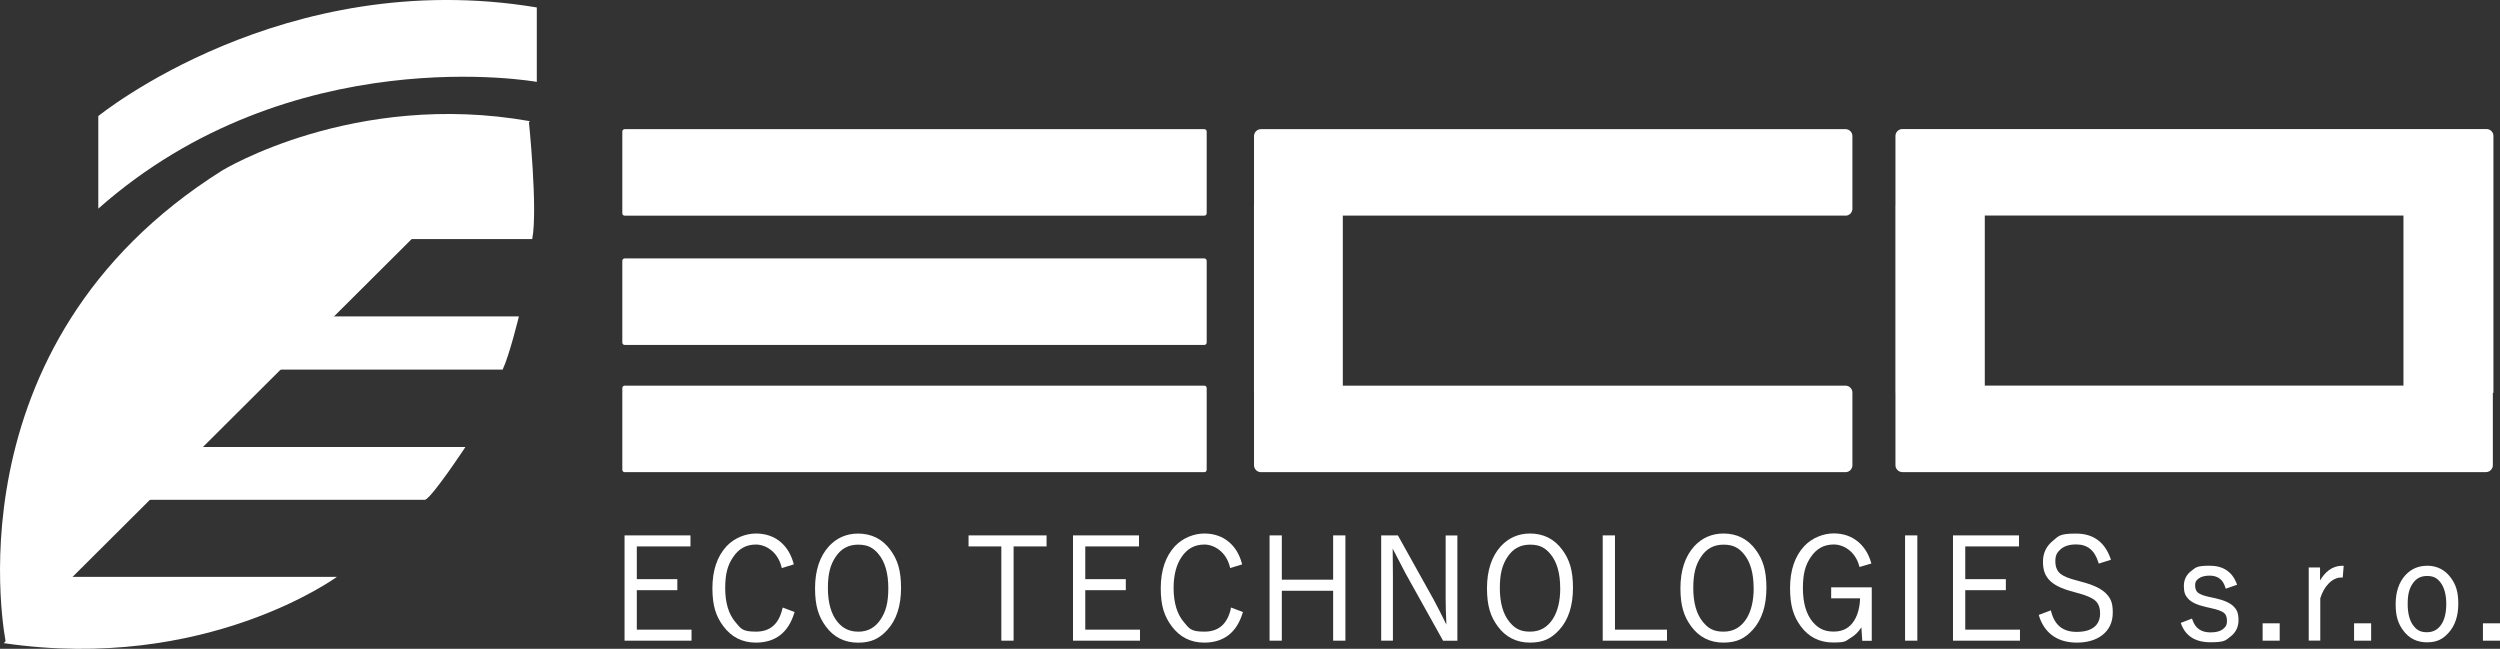
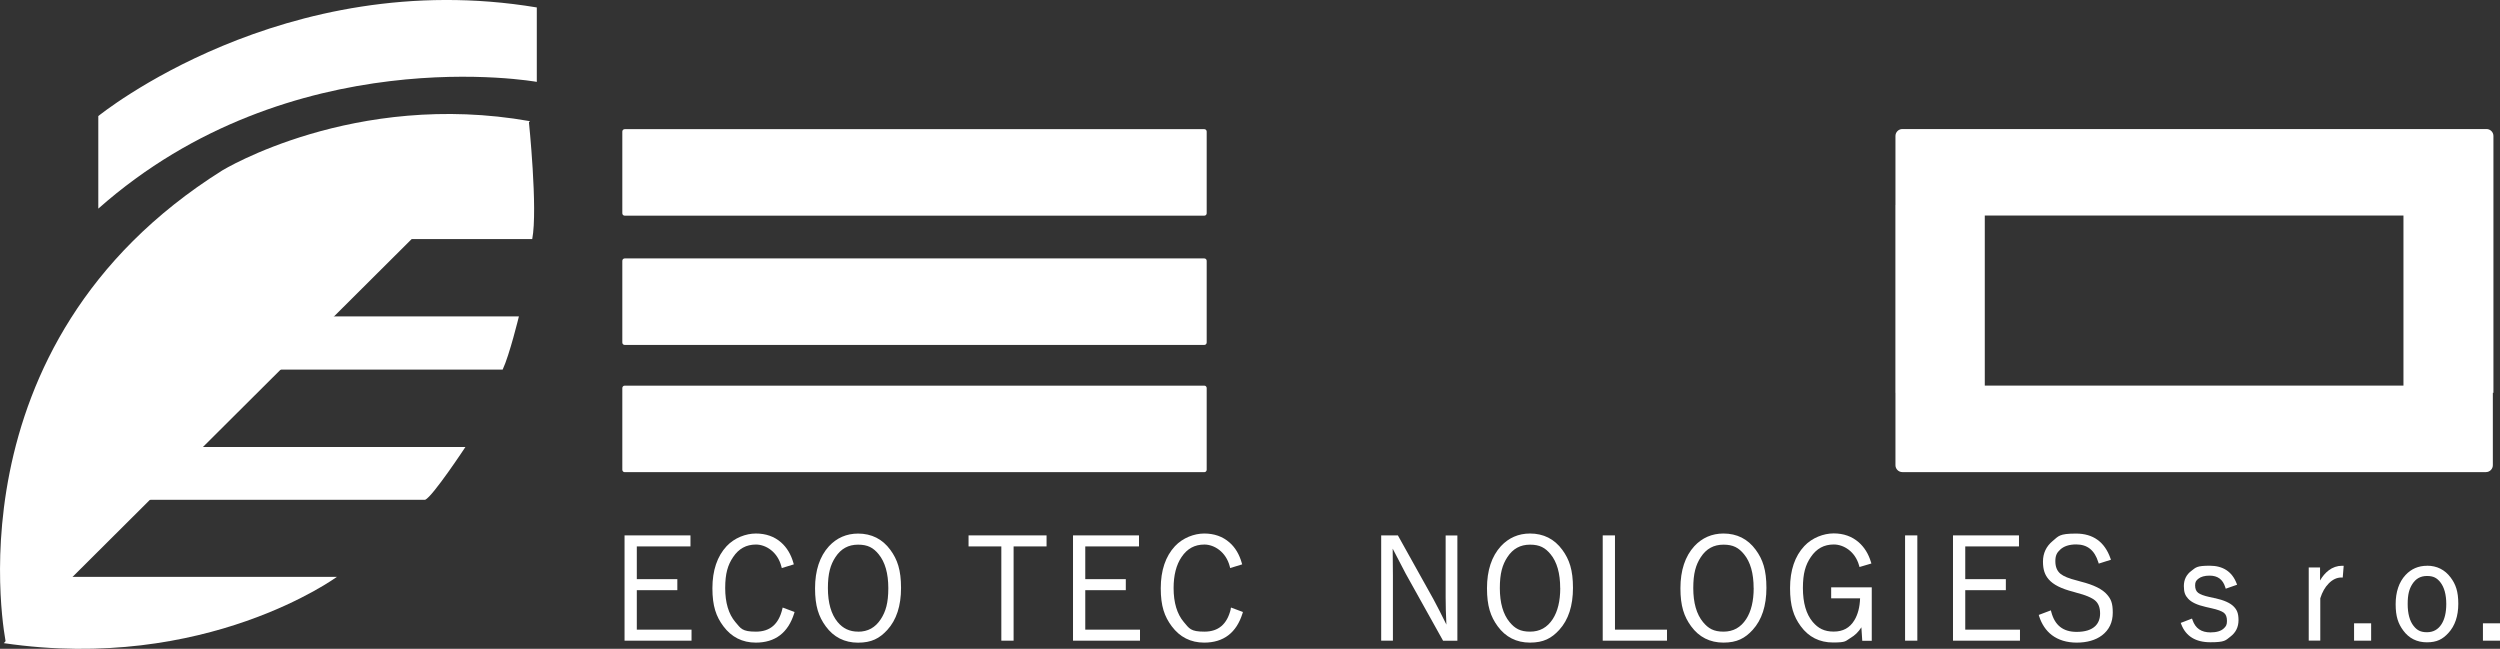
<svg xmlns="http://www.w3.org/2000/svg" version="1.1" viewBox="0 0 4262.3 1106.2">
  <rect x="0" y="0" width="4262.3" height="1106.2" fill="#333333" stroke="none" />
  <defs>
    <style>
      .cls-1 {
        fill: #fff;
      }
    </style>
  </defs>
  <g>
    <g id="Layer_1">
      <g id="b">
        <g id="c">
          <g>
            <path class="cls-1" d="M119.8,983.5h454.6s-223.4,163.6-568,113l113.4-113h0Z" />
            <path class="cls-1" d="M167.6,197.9S483.1-59.3,915.2,12.7v126.9S496.8,64.2,167.6,355.7v-157.8h0Z" />
            <path class="cls-1" d="M10.2,1096.6s-106.3-507.6,368.7-806c0,0,224.6-137.2,524.7-84L10.2,1096.6Z" />
            <path class="cls-1" d="M793.5,762.1s-55.7,84.5-68.6,90H251.7l90.4-90h451.4Z" />
            <path class="cls-1" d="M884.7,539.4s-16.1,66.2-27.7,90.7h-382.4l91-90.7h319,0Z" />
            <path class="cls-1" d="M901.6,206.5s15.6,150.3,5.8,201.1h-209.5l203.7-201.1h0Z" />
            <path class="cls-1" d="M2053.2,367.7h-988.1c-2.3,0-4.1-1.8-4.1-4.1v-139.3c0-2.3,1.8-4.1,4.1-4.1h988.1c2.3,0,4.1,1.8,4.1,4.1v139.3c0,2.3-1.8,4.1-4.1,4.1h0Z" />
            <path class="cls-1" d="M2053.2,588.1h-988.1c-2.3,0-4.1-1.8-4.1-4.1v-139.3c0-2.3,1.8-4.1,4.1-4.1h988.1c2.3,0,4.1,1.8,4.1,4.1v139.3c0,2.3-1.9,4.1-4.1,4.1h0Z" />
            <path class="cls-1" d="M2053.2,805h-988.1c-2.3,0-4.1-1.8-4.1-4.1v-139.3c0-2.3,1.8-4.1,4.1-4.1h988.1c2.3,0,4.1,1.8,4.1,4.1v139.3c0,2.3-1.8,4.1-4.1,4.1h0Z" />
-             <path class="cls-1" d="M3146.4,367.7c6.5,0,11.8-5.3,11.8-11.8v-123.9c0-6.5-5.3-11.8-11.8-11.8h-996.6c-6.5,0-11.8,5.3-11.8,11.8v117.7h-.1v320.2h.1v123.3c0,6.5,5.3,11.8,11.8,11.8h996.6c6.5,0,11.8-5.3,11.8-11.8v-123.9c0-6.5-5.3-11.8-11.8-11.8h-857v-289.9h857Z" />
            <path class="cls-1" d="M4239.3,220h-995.9c-6.5,0-11.8,5.3-11.8,11.8v117.7h-.1v320.2h.1v123.4c0,6.5,5.3,11.8,11.8,11.8h994.9c6.5,0,11.8-5.3,11.8-11.8v-123.4h1V231.8c0-6.5-5.3-11.8-11.8-11.8h0ZM4097.7,657.4h-713.8v-289.9h713.8v289.9h0Z" />
            <g>
              <polygon class="cls-1" points="1085.7 1006.2 1154.8 1006.2 1154.8 987.4 1085.7 987.4 1085.7 931.6 1177.2 931.6 1177.2 912.8 1064.8 912.8 1064.8 1092.3 1179 1092.3 1179 1073.5 1085.7 1073.5 1085.7 1006.2" />
              <path class="cls-1" d="M1333.7,1038.7c-6.3,25.7-21,38.2-44.9,38.2s-25.7-5.4-35.2-16.5c-11.4-13.5-17.2-32.9-17.2-57.8s4.5-39.5,13.5-52.8c9.6-14.4,22.4-21.4,39-21.4s36.9,12.3,43.3,37.5l.7,2.6,20.5-6.3-.7-2.4c-4.1-14.6-11.2-26.4-21-35-11.5-10.1-26-15.2-43-15.2s-36.5,7.3-49.9,21.6c-16,17.2-24.2,41.3-24.2,71.7s6.3,48.2,18.7,64.8c13.8,18.5,32.4,27.9,55.3,27.9,33.1,0,55.1-16.8,65.4-49.9l.7-2.3-20.3-7.6-.7,2.8h0Z" />
              <path class="cls-1" d="M1463,909.7c-19.7,0-36.4,7.3-49.7,21.6-15.7,17.2-23.7,41.3-23.7,71.7s6.1,48.2,18.2,64.8c13.5,18.5,32.1,27.9,55.1,27.9s36.7-7.3,49.9-21.7c15.6-17.1,23.4-41.1,23.4-71.6s-6.1-48.4-18.2-64.9c-13.5-18.5-32.1-27.8-55.1-27.8h0ZM1463,1076.9c-14.3,0-25.8-5.3-34.9-16.3-11-13.3-16.6-32.8-16.6-57.9s4.3-39.8,12.9-52.9c9.4-14.3,22-21.2,38.6-21.2s26,5.3,35,16.3c10.9,13.2,16.5,32.6,16.5,57.8s-4.3,39.8-12.8,52.9c-9.4,14.4-22,21.4-38.7,21.4h0Z" />
              <polygon class="cls-1" points="1651.3 931.6 1707.2 931.6 1707.2 1092.3 1728.1 1092.3 1728.1 931.6 1784.3 931.6 1784.3 912.8 1651.3 912.8 1651.3 931.6" />
              <polygon class="cls-1" points="1850.3 1006.2 1919.4 1006.2 1919.4 987.4 1850.3 987.4 1850.3 931.6 1941.9 931.6 1941.9 912.8 1829.4 912.8 1829.4 1092.3 1943.6 1092.3 1943.6 1073.5 1850.3 1073.5 1850.3 1006.2" />
              <path class="cls-1" d="M2098.3,1038.7c-6.3,25.7-21,38.2-44.9,38.2s-25.7-5.4-35.2-16.5c-11.4-13.5-17.3-32.9-17.3-57.8,0-21.8,4.5-39.5,13.5-52.8,9.6-14.4,22.4-21.4,39-21.4s36.9,12.3,43.3,37.5l.6,2.6,20.5-6.3-.7-2.4c-4.1-14.6-11.1-26.4-21-35-11.5-10.1-26-15.2-43-15.2s-36.5,7.3-49.9,21.6c-16,17.2-24.2,41.3-24.2,71.7s6.3,48.2,18.7,64.8c13.8,18.5,32.4,27.9,55.3,27.9,33.1,0,55.1-16.8,65.4-49.9l.7-2.3-20.3-7.6-.7,2.8h0Z" />
-               <polygon class="cls-1" points="2272.9 988.3 2185.4 988.3 2185.4 912.8 2164.5 912.8 2164.5 1092.3 2185.4 1092.3 2185.4 1007.2 2272.9 1007.2 2272.9 1092.3 2293.8 1092.3 2293.8 912.8 2272.9 912.8 2272.9 988.3" />
              <path class="cls-1" d="M2464.7,1017.7c0,13.7.4,29.6,1.3,47.2-8.2-16.8-15.6-31.2-22-43.1l-60-107.7-.7-1.3h-28.5v179.5h20v-110.9c0-9.2-.1-24.5-.4-46,9,17.6,16.5,31.9,22.3,42.8l62.9,112.9.7,1.3h24.4v-179.5h-20v104.9h0Z" />
              <path class="cls-1" d="M2608.6,909.6c-19.7,0-36.4,7.3-49.7,21.6-15.7,17.2-23.7,41.3-23.7,71.7s6.1,48.2,18.2,64.8c13.5,18.5,32.1,27.9,55.1,27.9s36.7-7.3,49.9-21.7c15.6-17.1,23.4-41.1,23.4-71.6s-6.1-48.4-18.2-64.9c-13.5-18.5-32.1-27.8-55.1-27.8h0ZM2660.1,1002.6c0,22-4.3,39.8-12.8,52.9-9.4,14.4-22.1,21.4-38.7,21.4s-25.8-5.3-34.9-16.3c-11-13.3-16.6-32.8-16.6-57.9s4.3-39.8,12.9-52.9c9.4-14.3,22-21.2,38.6-21.2s25.9,5.3,35,16.3c10.9,13.2,16.4,32.6,16.4,57.8h0Z" />
              <polygon class="cls-1" points="2753.4 912.8 2732.5 912.8 2732.5 1092.3 2842.1 1092.3 2842.1 1073.5 2753.4 1073.5 2753.4 912.8" />
              <path class="cls-1" d="M2938.4,909.6c-19.7,0-36.4,7.3-49.7,21.6-15.7,17.2-23.7,41.3-23.7,71.7s6.1,48.2,18.2,64.8c13.5,18.5,32.1,27.9,55.1,27.9s36.7-7.3,49.9-21.7c15.6-17.1,23.4-41.1,23.4-71.6s-6.1-48.4-18.2-64.9c-13.5-18.5-32.1-27.8-55.1-27.8h0ZM2989.9,1002.6c0,22-4.3,39.8-12.8,52.9-9.4,14.4-22.1,21.4-38.7,21.4s-25.8-5.3-34.9-16.3c-11-13.3-16.6-32.8-16.6-57.9s4.3-39.8,12.9-52.9c9.4-14.3,22-21.2,38.6-21.2s26,5.3,35,16.3c10.9,13.2,16.4,32.6,16.4,57.8h0Z" />
              <path class="cls-1" d="M3122.1,1020.1h49.2c-.5,15-3.8,27.6-9.7,37.3-7.9,13.1-19.4,19.4-35.3,19.4s-26.4-5.4-35.8-16.5c-11.1-13.2-16.7-32.6-16.7-57.7s4.5-39.7,13.5-52.9c9.7-14.4,22.5-21.4,39.2-21.4s36.4,11.8,43.1,35.9l.7,2.5,20.3-6-.8-2.5c-4.2-14-11.3-25.3-20.9-33.7-11.5-10-25.8-15.1-42.7-15.1s-36.6,7.3-50,21.6c-16.1,17.2-24.3,41.3-24.3,71.7s6.1,48.4,18.2,64.9c13.4,18.4,32,27.8,55.1,27.8s21-2.6,29.7-7.7c7.6-4.4,13.8-10.5,18.6-18.2l1.5,23h16.2v-91.2h-69.2v18.6h0Z" />
              <rect class="cls-1" x="3248" y="912.8" width="20.9" height="179.5" />
              <polygon class="cls-1" points="3350.6 1006.2 3419.8 1006.2 3419.8 987.4 3350.6 987.4 3350.6 931.6 3442.2 931.6 3442.2 912.8 3329.7 912.8 3329.7 1092.3 3443.9 1092.3 3443.9 1073.5 3350.6 1073.5 3350.6 1006.2" />
              <path class="cls-1" d="M3547.7,991.6l-7.1-2c-12.9-3.2-22.1-6.9-27.5-11.2-6-4.9-8.9-12-8.9-21.7s2.7-14.5,8.2-19.6c6.3-5.9,15.5-8.9,27.3-8.9,19.1,0,31.4,9.9,37.7,30.2l.8,2.5,20.8-6.6-.9-2.5c-9.9-28-29.6-42.1-58.6-42.1s-29.7,4.3-39.9,12.7c-10.9,9-16.5,20.8-16.5,35s3.3,22.8,9.7,30.3c7.8,9.1,21.5,16,41.9,21.2l6.1,1.8c14.9,3.8,25.4,8.2,31.1,13,5.8,4.9,8.6,12.2,8.6,22.2,0,9-2.7,16-8.1,21.4-6.9,6.7-17.6,10-31.9,10-23,0-37.2-11.1-43.2-33.9l-.7-2.8-20.7,7.8.7,2.3c4.3,13.4,11.5,24.2,21.4,31.9,11.3,8.6,25.6,13,42.7,13s32.1-4.1,42.9-12.3c12.3-9.3,18.5-22.3,18.5-38.8s-3.2-23.1-9.5-30.5c-8-9.5-22.7-16.8-44.9-22.4h0Z" />
              <path class="cls-1" d="M3776.4,1019.9l-9.6-2.1c-9.2-2-15.5-4.4-19-7-3.6-2.7-5.3-6.9-5.3-12.8s1.8-8.3,5.4-11.2c4.4-3.6,10.9-5.4,19.3-5.4,13.8,0,22.6,6.5,26.7,19.8l.8,2.5,19.4-6.8-1-2.5c-7.7-19.8-23.1-29.9-45.7-29.9s-23.6,3-31.3,8.8c-8.5,6.3-12.8,15-12.8,25.9s2.4,16.1,7.1,21.3c5.6,6.3,15.6,11,30.3,14.3l9.6,2.2c10.4,2.3,17.5,4.9,21.2,7.7,3.6,2.8,5.3,7.3,5.3,14s-1.7,9.2-5.3,12.6c-4.8,4.6-12.4,6.9-22.8,6.9-15.7,0-25.7-6.9-30.6-21.1l-.9-2.5-19.2,7.4.9,2.4c7.8,20.3,24.4,30.6,49.6,30.6s25.8-3.2,34.2-9.6c9.1-6.9,13.8-16.3,13.8-28.1s-2.8-17.8-8.3-23.3c-5.9-6-16.3-10.7-31.8-14.2h0Z" />
-               <rect class="cls-1" x="3857.6" y="1062.7" width="29.1" height="29.6" />
              <path class="cls-1" d="M3970.3,972.4c-5.7,4.3-10.7,10.1-14.8,17.3v-22.2h-19.3v124.7h19.7v-72.2c3.3-10.5,8.1-19,14.4-25.3,6.6-6.7,13.9-10.1,21.5-10.1h2.4l1.6-20h-2.8c-8.2,0-15.8,2.6-22.8,7.8h0Z" />
              <rect class="cls-1" x="4013.5" y="1062.7" width="29.1" height="29.6" />
              <path class="cls-1" d="M4137.9,964.6c-14.7,0-27,5.3-36.7,15.8-11.1,12-16.8,28.8-16.8,49.7s4.3,33.2,12.9,44.8c9.8,13.4,23.4,20.2,40.4,20.2s26.9-5.3,36.6-15.9c11.2-12.1,16.9-28.9,16.9-49.9s-4.4-33.2-13.1-44.8c-9.9-13.2-23.4-20-40.1-20h0ZM4170.7,1029.7c0,14.4-2.7,25.9-8,34.3-5.9,9.3-14.1,13.9-25,13.9s-16.9-3.5-22.6-10.6c-6.8-8.5-10.2-21.2-10.2-37.6s2.7-25.7,8-34c5.9-9.2,14-13.7,25-13.7s16.9,3.5,22.6,10.6c6.7,8.5,10.2,21,10.2,37.2h0Z" />
              <rect class="cls-1" x="4233.2" y="1062.7" width="29.1" height="29.6" />
            </g>
          </g>
        </g>
      </g>
    </g>
  </g>
</svg>